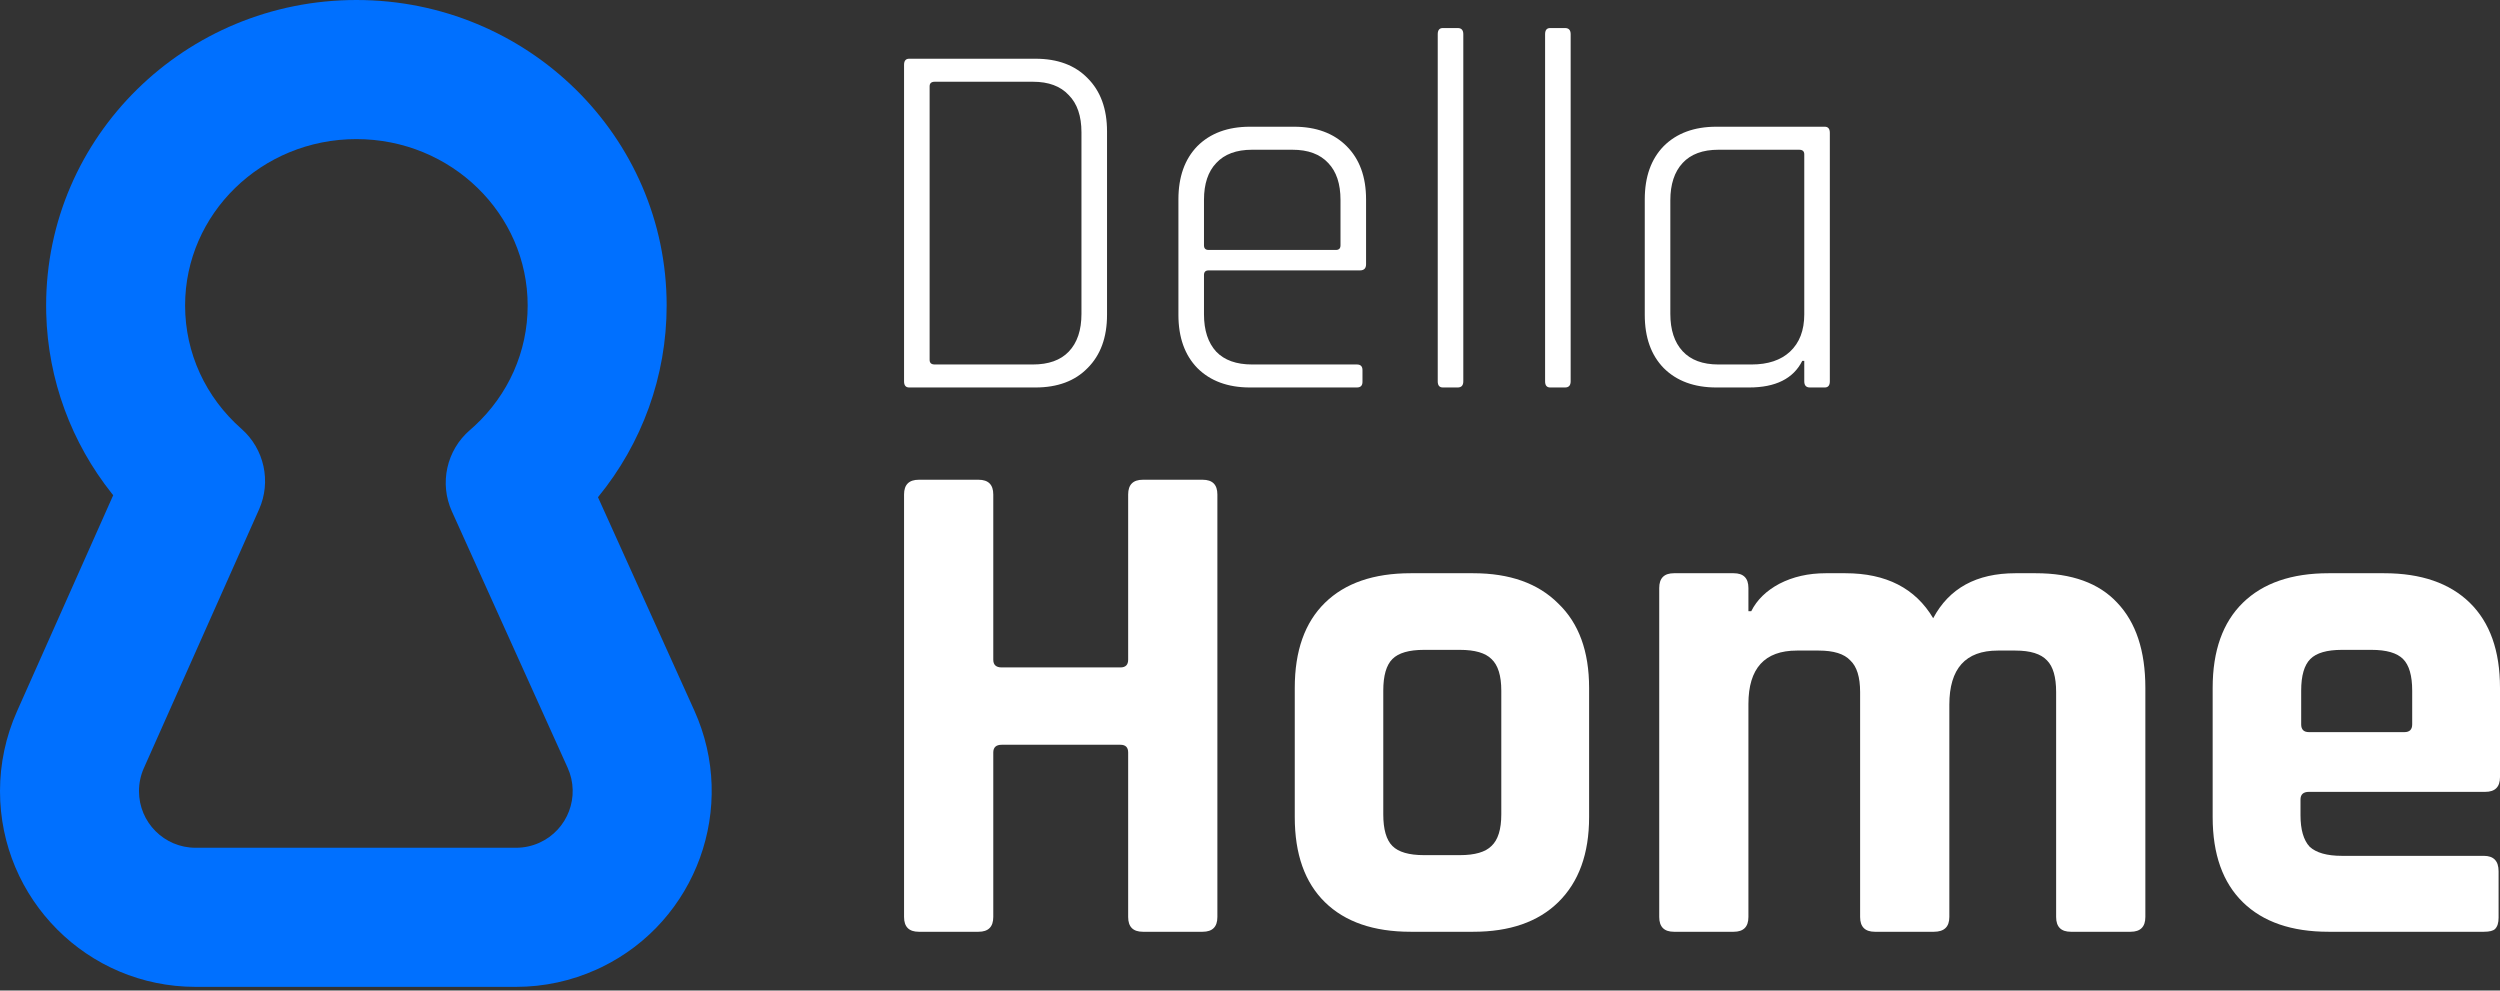
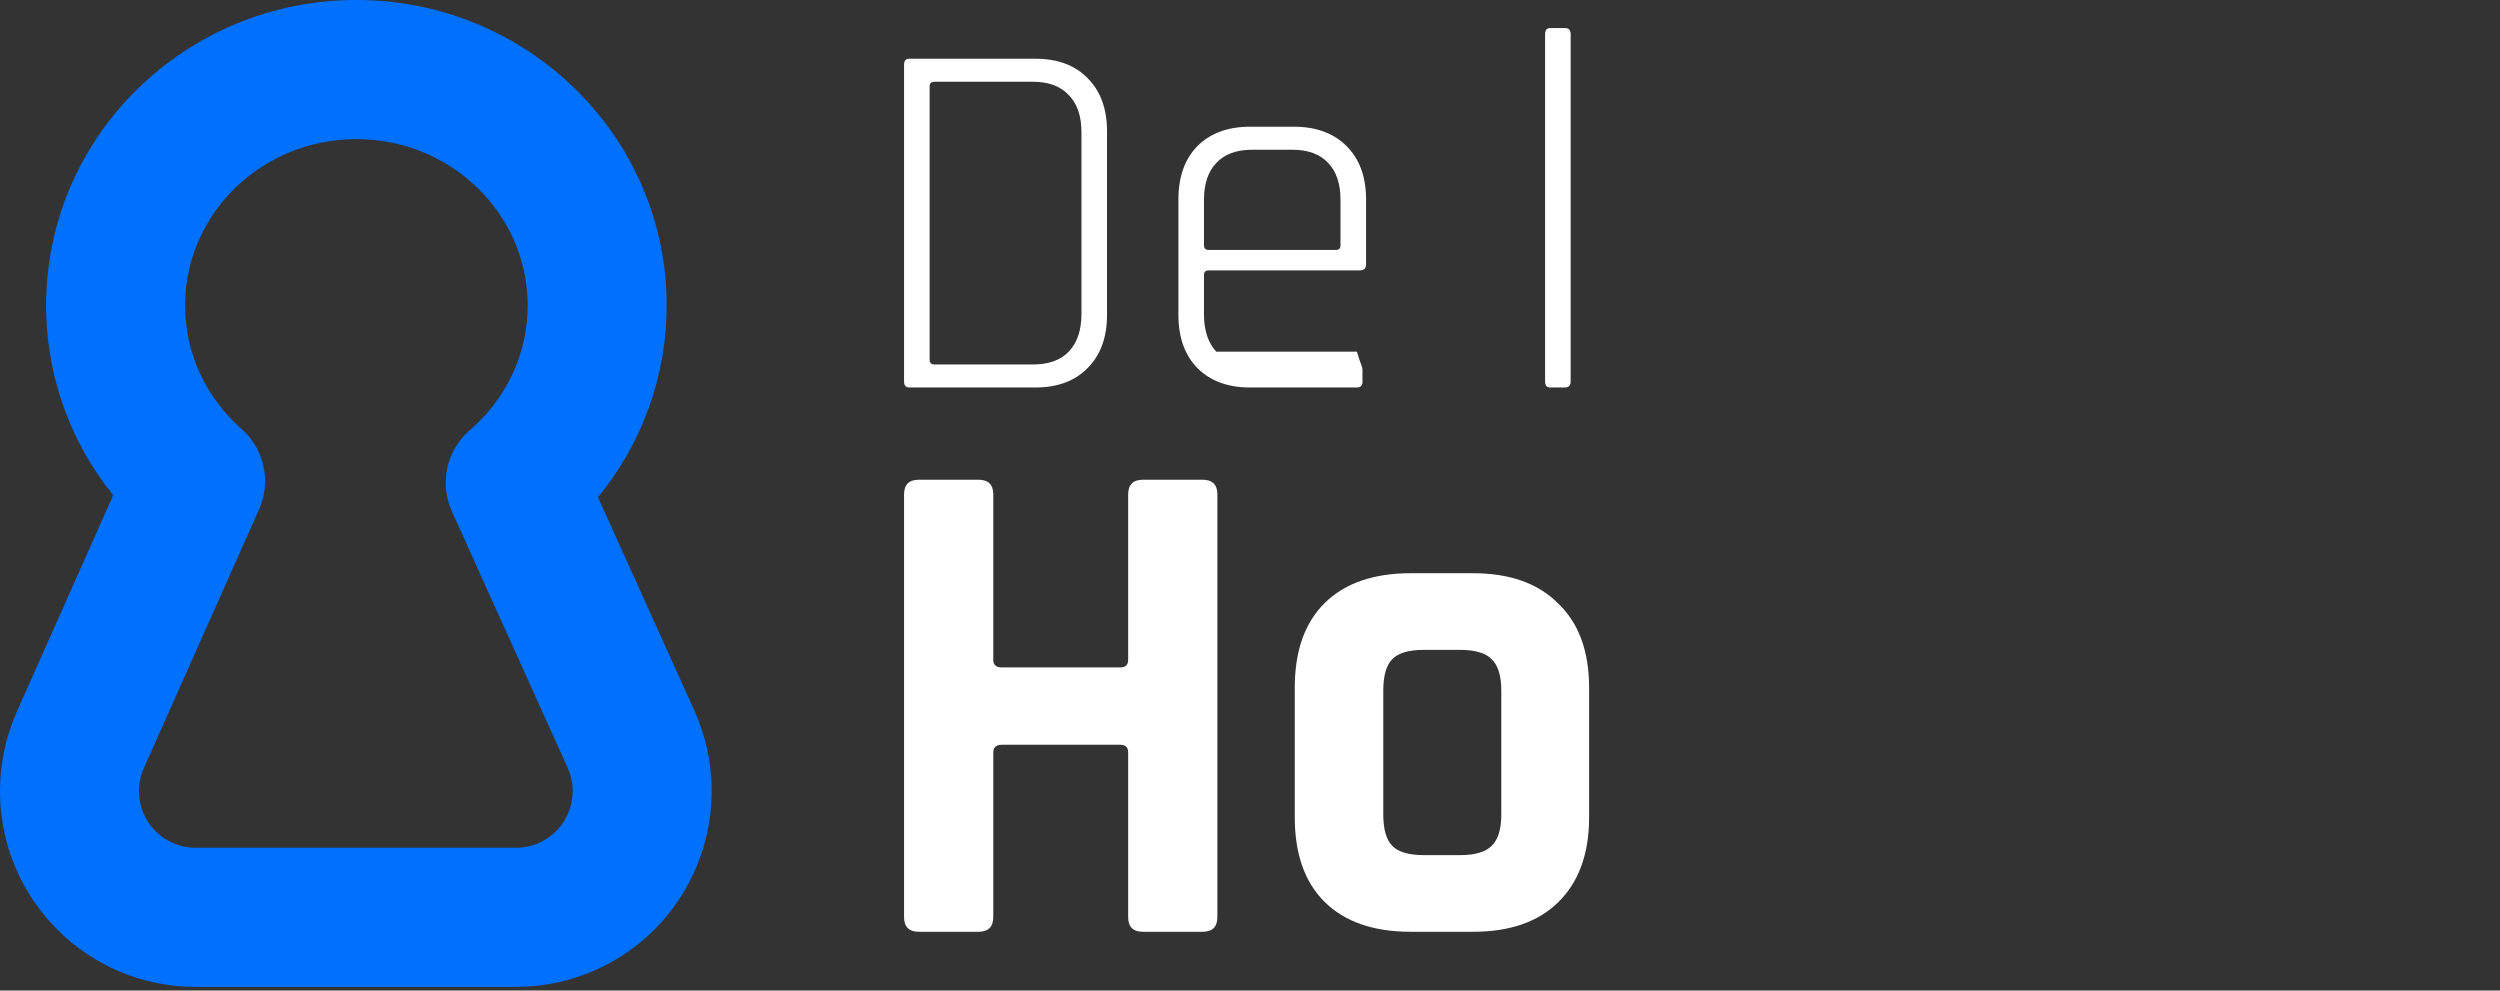
<svg xmlns="http://www.w3.org/2000/svg" width="106" height="42" viewBox="0 0 106 42" fill="none">
  <rect x="0" y="0" width="106" height="42" fill="#333333" stroke="none" />
  <path fill-rule="evenodd" clip-rule="evenodd" d="M1.956 12.953C1.956 5.785 7.859 0 15.111 0C22.362 0 28.266 5.785 28.266 12.953C28.266 15.961 27.216 18.803 25.365 21.069L25.354 21.081L29.439 30.126C31.292 34.231 29.534 39.05 25.512 41.006L25.298 41.106C24.225 41.592 23.061 41.843 21.883 41.843H8.291C3.712 41.843 0 38.127 0 33.544C0 32.38 0.245 31.229 0.718 30.166L4.8 20.997L4.744 20.928C3.031 18.772 2.034 16.112 1.96 13.292L1.956 12.953ZM22.373 12.953C22.373 9.071 19.135 5.898 15.111 5.898C11.086 5.898 7.848 9.071 7.848 12.953C7.848 14.971 8.723 16.85 10.238 18.183C11.207 19.036 11.509 20.42 10.984 21.599L6.1 32.567C5.963 32.874 5.893 33.207 5.893 33.544C5.893 34.87 6.966 35.945 8.291 35.945H21.883C22.224 35.945 22.56 35.872 22.871 35.732C24.078 35.186 24.614 33.764 24.069 32.555L19.161 21.685C18.622 20.493 18.933 19.088 19.924 18.235L20.115 18.065C21.549 16.741 22.373 14.913 22.373 12.953Z" fill="#0070FF" />
  <path d="M41.489 39.507H38.958C38.541 39.507 38.332 39.298 38.332 38.881V20.967C38.332 20.549 38.541 20.341 38.958 20.341H41.489C41.906 20.341 42.115 20.549 42.115 20.967V27.971C42.115 28.19 42.234 28.299 42.472 28.299H47.506C47.724 28.299 47.834 28.19 47.834 27.971V20.967C47.834 20.549 48.042 20.341 48.459 20.341H50.991C51.408 20.341 51.617 20.549 51.617 20.967V38.881C51.617 39.298 51.408 39.507 50.991 39.507H48.459C48.042 39.507 47.834 39.298 47.834 38.881V31.906C47.834 31.687 47.724 31.578 47.506 31.578H42.472C42.234 31.578 42.115 31.687 42.115 31.906V38.881C42.115 39.298 41.906 39.507 41.489 39.507Z" fill="white" />
  <path d="M62.464 39.507H59.813C58.244 39.507 57.033 39.09 56.179 38.255C55.325 37.42 54.898 36.218 54.898 34.648V29.164C54.898 27.594 55.325 26.392 56.179 25.557C57.033 24.723 58.244 24.305 59.813 24.305H62.464C64.013 24.305 65.214 24.732 66.068 25.587C66.942 26.422 67.378 27.614 67.378 29.164V34.648C67.378 36.198 66.942 37.401 66.068 38.255C65.214 39.09 64.013 39.507 62.464 39.507ZM60.379 36.258H61.898C62.533 36.258 62.98 36.129 63.238 35.87C63.516 35.612 63.655 35.165 63.655 34.529V29.283C63.655 28.647 63.516 28.2 63.238 27.942C62.98 27.683 62.533 27.554 61.898 27.554H60.379C59.743 27.554 59.297 27.683 59.038 27.942C58.78 28.2 58.651 28.647 58.651 29.283V34.529C58.651 35.165 58.78 35.612 59.038 35.87C59.297 36.129 59.743 36.258 60.379 36.258Z" fill="white" />
-   <path d="M73.508 39.507H70.976C70.559 39.507 70.351 39.298 70.351 38.881V24.931C70.351 24.514 70.559 24.305 70.976 24.305H73.508C73.925 24.305 74.133 24.514 74.133 24.931V25.915H74.253C74.491 25.438 74.888 25.05 75.444 24.752C76.02 24.454 76.675 24.305 77.41 24.305H78.244C79.972 24.305 81.213 24.941 81.967 26.213C82.642 24.941 83.804 24.305 85.452 24.305H86.316C87.845 24.305 88.997 24.723 89.771 25.557C90.565 26.392 90.963 27.594 90.963 29.164V38.881C90.963 39.298 90.754 39.507 90.337 39.507H87.805C87.388 39.507 87.18 39.298 87.18 38.881V29.343C87.18 28.707 87.051 28.26 86.793 28.001C86.534 27.723 86.088 27.584 85.452 27.584H84.707C83.337 27.584 82.652 28.349 82.652 29.879V38.881C82.652 39.298 82.434 39.507 81.997 39.507H79.495C79.078 39.507 78.869 39.298 78.869 38.881V29.343C78.869 28.707 78.73 28.26 78.452 28.001C78.194 27.723 77.748 27.584 77.112 27.584H76.189C74.819 27.584 74.133 28.339 74.133 29.849V38.881C74.133 39.298 73.925 39.507 73.508 39.507Z" fill="white" />
-   <path d="M105.315 39.507H98.732C97.163 39.507 95.952 39.09 95.098 38.255C94.244 37.42 93.817 36.218 93.817 34.648V29.164C93.817 27.594 94.244 26.392 95.098 25.557C95.952 24.723 97.163 24.305 98.732 24.305H101.085C102.654 24.305 103.865 24.723 104.719 25.557C105.573 26.392 106 27.594 106 29.164V32.949C106 33.367 105.791 33.575 105.374 33.575H97.898C97.66 33.575 97.541 33.684 97.541 33.903V34.559C97.541 35.175 97.67 35.622 97.928 35.9C98.206 36.158 98.663 36.288 99.298 36.288H105.315C105.732 36.288 105.94 36.506 105.94 36.943V38.911C105.94 39.129 105.891 39.288 105.791 39.388C105.712 39.467 105.553 39.507 105.315 39.507ZM97.898 31.042H101.949C102.167 31.042 102.277 30.932 102.277 30.714V29.283C102.277 28.647 102.148 28.2 101.889 27.942C101.631 27.683 101.185 27.554 100.549 27.554H99.298C98.663 27.554 98.216 27.683 97.958 27.942C97.7 28.2 97.57 28.647 97.57 29.283V30.714C97.57 30.932 97.68 31.042 97.898 31.042Z" fill="white" />
  <path d="M39.633 15.454H43.795C44.46 15.454 44.965 15.273 45.312 14.912C45.674 14.536 45.854 14.001 45.854 13.307V5.612C45.854 4.918 45.674 4.391 45.312 4.029C44.965 3.654 44.46 3.466 43.795 3.466H39.633C39.488 3.466 39.416 3.531 39.416 3.661V15.258C39.416 15.389 39.488 15.454 39.633 15.454ZM38.332 16.169V2.75C38.332 2.577 38.404 2.49 38.549 2.49H43.903C44.843 2.49 45.58 2.765 46.114 3.314C46.664 3.863 46.938 4.615 46.938 5.568V13.351C46.938 14.305 46.664 15.056 46.114 15.605C45.58 16.154 44.843 16.429 43.903 16.429H38.549C38.404 16.429 38.332 16.342 38.332 16.169Z" fill="white" />
-   <path d="M57.531 16.429H53C52.061 16.429 51.316 16.154 50.767 15.605C50.233 15.056 49.965 14.305 49.965 13.351V8.452C49.965 7.498 50.233 6.746 50.767 6.197C51.316 5.648 52.061 5.373 53 5.373H54.864C55.804 5.373 56.548 5.648 57.097 6.197C57.647 6.746 57.921 7.498 57.921 8.452V11.205C57.921 11.378 57.834 11.465 57.661 11.465H51.244C51.114 11.465 51.049 11.53 51.049 11.66V13.329C51.049 14.008 51.223 14.536 51.569 14.912C51.916 15.273 52.422 15.454 53.087 15.454H57.531C57.69 15.454 57.769 15.533 57.769 15.692V16.191C57.769 16.35 57.69 16.429 57.531 16.429ZM51.244 10.598H56.642C56.772 10.598 56.837 10.533 56.837 10.403V8.473C56.837 7.794 56.664 7.274 56.317 6.912C55.97 6.537 55.464 6.349 54.8 6.349H53.087C52.422 6.349 51.916 6.537 51.569 6.912C51.223 7.274 51.049 7.794 51.049 8.473V10.403C51.049 10.533 51.114 10.598 51.244 10.598Z" fill="white" />
-   <path d="M61.806 16.429H61.177C61.032 16.429 60.96 16.342 60.96 16.169V1.45C60.96 1.276 61.032 1.189 61.177 1.189H61.806C61.965 1.189 62.044 1.276 62.044 1.45V16.169C62.044 16.342 61.965 16.429 61.806 16.429Z" fill="white" />
+   <path d="M57.531 16.429H53C52.061 16.429 51.316 16.154 50.767 15.605C50.233 15.056 49.965 14.305 49.965 13.351V8.452C49.965 7.498 50.233 6.746 50.767 6.197C51.316 5.648 52.061 5.373 53 5.373H54.864C55.804 5.373 56.548 5.648 57.097 6.197C57.647 6.746 57.921 7.498 57.921 8.452V11.205C57.921 11.378 57.834 11.465 57.661 11.465H51.244C51.114 11.465 51.049 11.53 51.049 11.66V13.329C51.049 14.008 51.223 14.536 51.569 14.912H57.531C57.69 15.454 57.769 15.533 57.769 15.692V16.191C57.769 16.35 57.69 16.429 57.531 16.429ZM51.244 10.598H56.642C56.772 10.598 56.837 10.533 56.837 10.403V8.473C56.837 7.794 56.664 7.274 56.317 6.912C55.97 6.537 55.464 6.349 54.8 6.349H53.087C52.422 6.349 51.916 6.537 51.569 6.912C51.223 7.274 51.049 7.794 51.049 8.473V10.403C51.049 10.533 51.114 10.598 51.244 10.598Z" fill="white" />
  <path d="M66.357 16.429H65.728C65.584 16.429 65.512 16.342 65.512 16.169V1.45C65.512 1.276 65.584 1.189 65.728 1.189H66.357C66.516 1.189 66.596 1.276 66.596 1.45V16.169C66.596 16.342 66.516 16.429 66.357 16.429Z" fill="white" />
-   <path d="M74.16 16.429H72.773C71.834 16.429 71.089 16.154 70.54 15.605C70.005 15.056 69.738 14.305 69.738 13.351V8.452C69.738 7.498 70.005 6.746 70.54 6.197C71.089 5.648 71.834 5.373 72.773 5.373H77.369C77.513 5.373 77.585 5.46 77.585 5.633V16.169C77.585 16.342 77.513 16.429 77.369 16.429H76.74C76.581 16.429 76.501 16.342 76.501 16.169V15.302H76.415C76.039 16.053 75.287 16.429 74.16 16.429ZM76.501 13.329V6.544C76.501 6.414 76.429 6.349 76.285 6.349H72.86C72.195 6.349 71.689 6.537 71.342 6.912C70.995 7.288 70.822 7.816 70.822 8.495V13.307C70.822 13.987 70.995 14.514 71.342 14.89C71.689 15.266 72.195 15.454 72.86 15.454H74.269C74.962 15.454 75.504 15.273 75.894 14.912C76.299 14.536 76.501 14.008 76.501 13.329Z" fill="white" />
</svg>